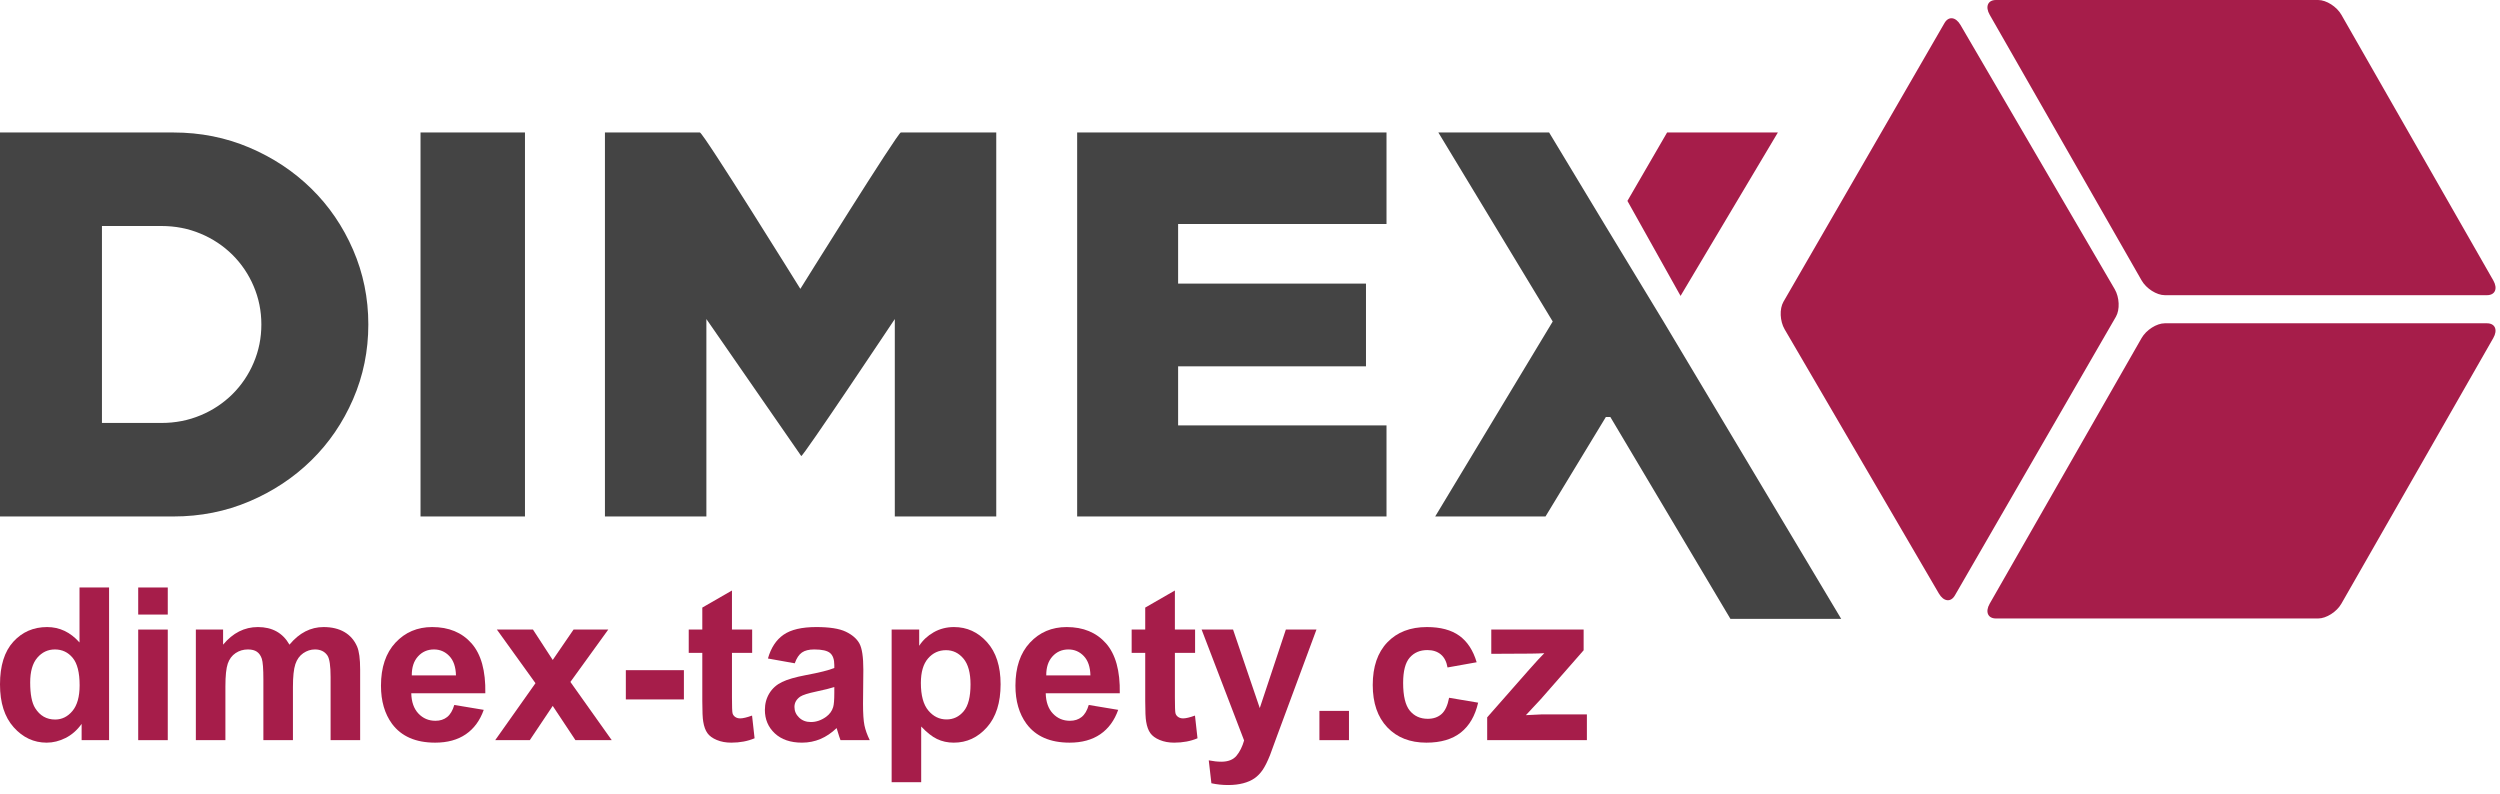
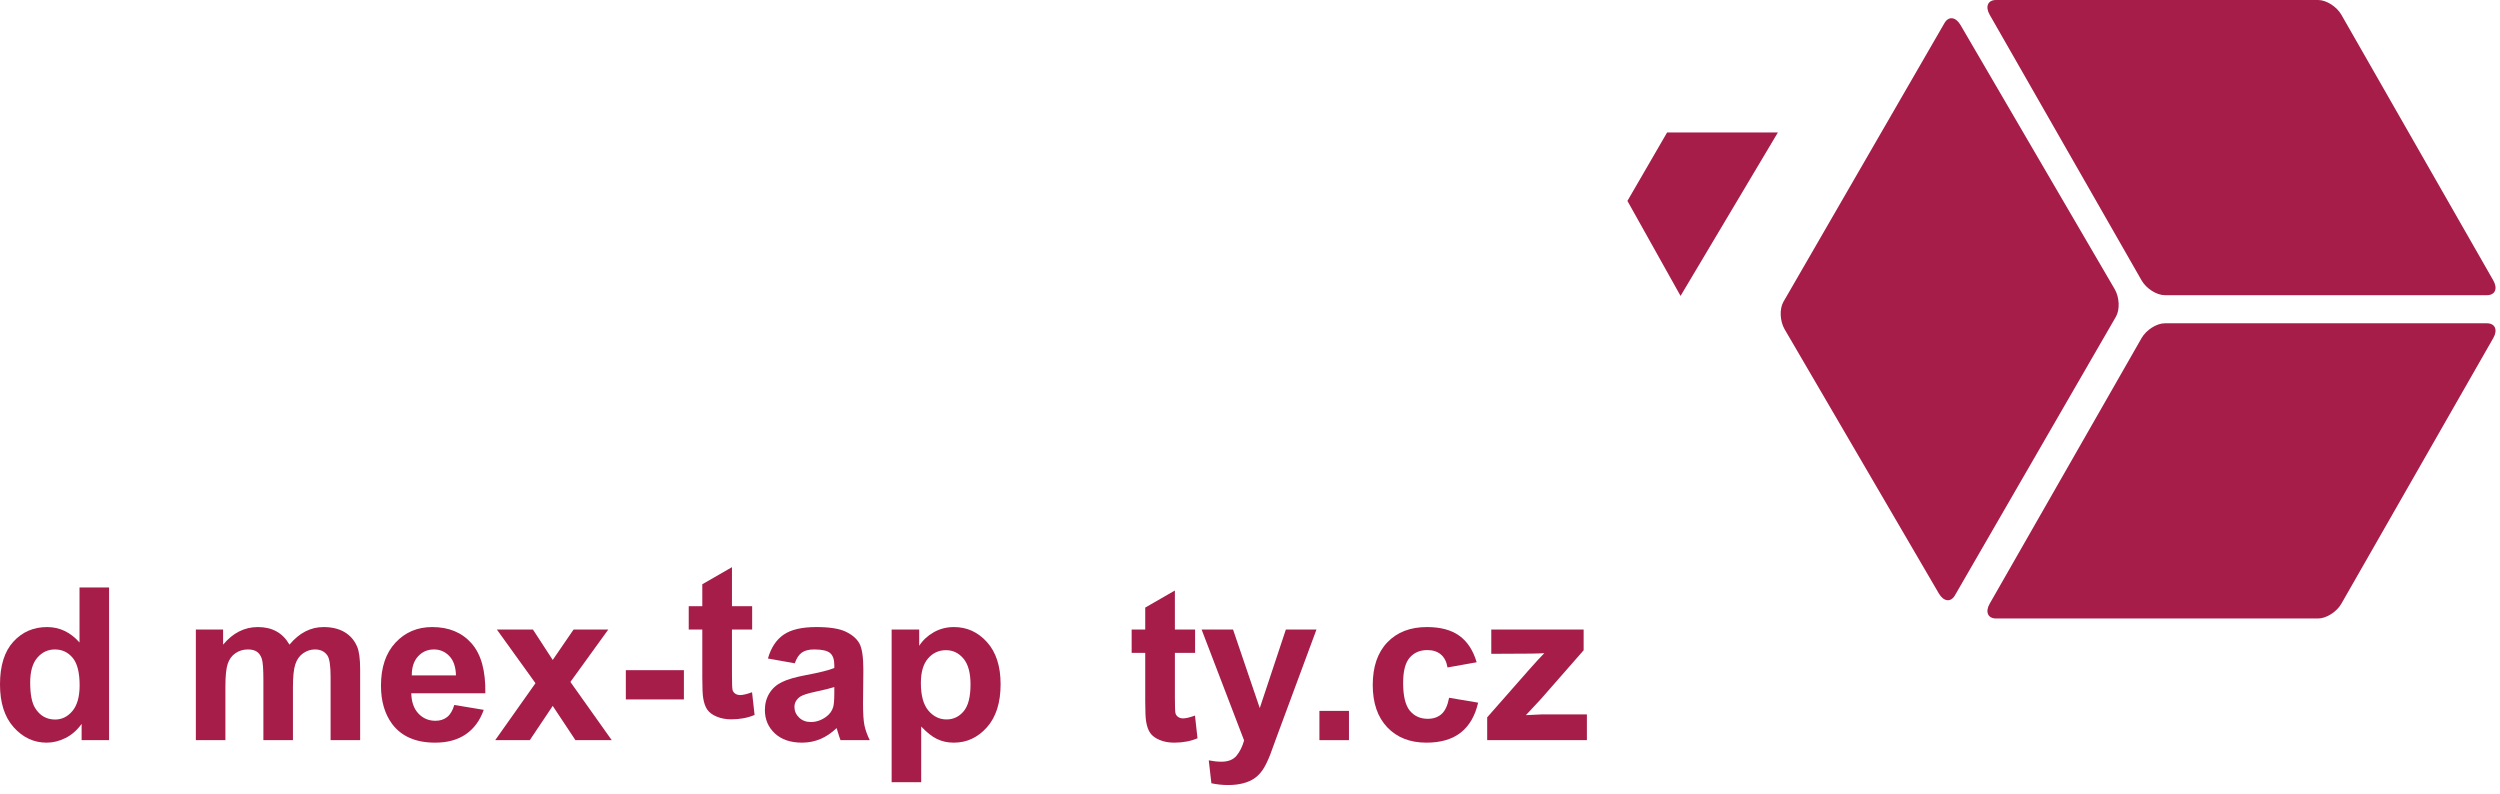
<svg xmlns="http://www.w3.org/2000/svg" width="100%" height="100%" viewBox="0 0 1221 388" version="1.1" xml:space="preserve" style="fill-rule:evenodd;clip-rule:evenodd;stroke-linejoin:round;stroke-miterlimit:2;">
  <path d="M1217.72,165.104c2.275,-3.979 0.891,-7.208 -3.084,-7.208l-157.35,-0c-3.975,-0 -9.05,3.229 -11.329,7.208l-74.2,129.75c-2.275,3.983 -0.892,7.209 3.083,7.209l157.351,-0c3.975,-0 9.05,-3.226 11.329,-7.209l74.2,-129.75Zm-245.959,-157.896c-2.279,-3.983 -0.891,-7.208 3.084,-7.208l157.346,-0c3.979,-0 9.054,3.225 11.333,7.208l74.196,129.75c2.279,3.984 0.896,7.209 -3.084,7.209l-157.345,-0c-3.98,-0 -9.055,-3.225 -11.33,-7.209l-74.2,-129.75Zm-24.8,282.684c2.309,3.958 5.8,4.37 7.792,0.929l78.667,-136.15c1.987,-3.442 1.729,-9.454 -0.584,-13.417l-75.35,-129.083c-2.312,-3.959 -5.804,-4.371 -7.791,-0.929l-78.667,136.15c-1.992,3.441 -1.737,9.454 0.575,13.416l75.354,129.084l0.004,-0Z" style="fill:#a61d4a;" />
-   <path d="M84.7,252.246l-84.7,-0l0,-187.538l84.7,0c13.179,0 25.542,2.459 37.1,7.371c11.554,4.917 21.642,11.6 30.267,20.059c8.625,8.458 15.416,18.408 20.375,29.845c4.966,11.442 7.45,23.605 7.45,36.492c-0,12.892 -2.484,25.054 -7.446,36.492c-4.963,11.441 -11.754,21.387 -20.379,29.846c-8.625,8.458 -18.713,15.145 -30.267,20.058c-11.554,4.917 -23.921,7.371 -37.1,7.371l-0,0.004Zm-5.858,-141.858l-29.05,-0l-0,96.183l29.041,-0c6.834,-0 13.225,-1.25 19.163,-3.75c5.781,-2.389 11.045,-5.876 15.5,-10.267c4.423,-4.392 7.947,-9.605 10.375,-15.346c2.521,-5.879 3.783,-12.125 3.783,-18.729c0,-6.604 -1.262,-12.846 -3.783,-18.729c-2.429,-5.741 -5.953,-10.953 -10.375,-15.346c-4.456,-4.391 -9.72,-7.879 -15.5,-10.271c-5.938,-2.5 -12.325,-3.75 -19.159,-3.75l0.005,0.005Zm126.546,-45.68l51.012,0l0,187.542l-51.013,0l0,-187.542Zm231.638,187.538l0,-96.425c0,-0 -45.213,67.867 -45.7,66.9l-46.325,-66.9l-0,96.425l-49.546,-0l0,-187.538l46.375,0c1.625,0 49.063,76.367 49.063,76.367c-0,-0 47.596,-76.367 49.062,-76.367l46.621,0l0,187.534l-49.55,-0l0,0.004Zm89.058,-0l0,-187.538l151.092,0l0,44.709l-101.783,-0l-0,29.1l91.758,-0l-0,40.416l-91.758,0l-0,28.842l101.783,0l0,44.467l-151.092,-0l0,0.004Zm319.054,50l-58.637,-98.579l-2.2,-0l-29.471,48.575l-53.879,-0l57.4,-95.217l-55.858,-92.317l54.1,0l27.708,45.917l28.15,46.4l86.783,145.217l-54.1,-0l0.004,0.004Z" style="fill:#444;fill-rule:nonzero;" />
  <path d="M820.788,144.529l-25.955,-46.404l19.375,-33.417l54.1,0l-47.525,79.817l0.005,0.004Z" style="fill:#a61d4a;fill-rule:nonzero;" />
  <g>
    <path d="M53.272,361.492l-13.408,-0l-0,-7.935c-2.226,3.086 -4.855,5.383 -7.886,6.892c-3.031,1.509 -6.087,2.263 -9.17,2.263c-6.267,0 -11.635,-2.5 -16.104,-7.502c-4.47,-5.001 -6.704,-11.978 -6.704,-20.93c-0,-9.155 2.174,-16.115 6.524,-20.879c4.349,-4.764 9.846,-7.146 16.49,-7.146c6.096,-0 11.37,2.509 15.822,7.528l0,-26.856l14.436,0l-0,74.565Zm-38.529,-28.178c0,5.764 0.805,9.935 2.415,12.512c2.328,3.73 5.582,5.595 9.76,5.595c3.322,-0 6.148,-1.399 8.476,-4.196c2.329,-2.798 3.494,-6.977 3.494,-12.538c-0,-6.205 -1.13,-10.673 -3.391,-13.402c-2.26,-2.73 -5.154,-4.095 -8.682,-4.095c-3.424,0 -6.293,1.348 -8.604,4.044c-2.312,2.696 -3.468,6.722 -3.468,12.08Z" style="fill:#a61d4a;fill-rule:nonzero;" />
-     <path d="M67.501,300.151l0,-13.224l14.436,0l-0,13.224l-14.436,0Zm0,61.341l0,-54.016l14.436,-0l-0,54.016l-14.436,-0Z" style="fill:#a61d4a;fill-rule:nonzero;" />
    <path d="M95.653,307.476l13.305,-0l0,7.375c4.76,-5.731 10.428,-8.596 17.004,-8.596c3.493,-0 6.524,0.712 9.093,2.136c2.568,1.424 4.674,3.577 6.318,6.46c2.398,-2.883 4.983,-5.036 7.757,-6.46c2.774,-1.424 5.737,-2.136 8.888,-2.136c4.007,-0 7.397,0.805 10.171,2.416c2.774,1.61 4.846,3.976 6.216,7.095c0.993,2.306 1.49,6.036 1.49,11.19l-0,34.536l-14.435,-0l-0,-30.874c-0,-5.357 -0.497,-8.816 -1.49,-10.376c-1.336,-2.034 -3.391,-3.052 -6.165,-3.052c-2.02,0 -3.921,0.611 -5.702,1.831c-1.781,1.221 -3.065,3.01 -3.853,5.366c-0.788,2.357 -1.181,6.078 -1.181,11.165l-0,25.94l-14.436,-0l0,-29.602c0,-5.256 -0.257,-8.647 -0.77,-10.173c-0.514,-1.526 -1.31,-2.662 -2.389,-3.408c-1.079,-0.746 -2.543,-1.119 -4.392,-1.119c-2.226,0 -4.23,0.594 -6.011,1.781c-1.781,1.186 -3.056,2.899 -3.827,5.137c-0.77,2.238 -1.156,5.951 -1.156,11.139l0,26.245l-14.435,-0l-0,-54.016Z" style="fill:#a61d4a;fill-rule:nonzero;" />
    <path d="M221.872,344.3l14.384,2.391c-1.849,5.222 -4.769,9.197 -8.759,11.927c-3.99,2.73 -8.981,4.094 -14.974,4.094c-9.487,0 -16.508,-3.068 -21.063,-9.206c-3.596,-4.916 -5.394,-11.122 -5.394,-18.615c0,-8.952 2.363,-15.963 7.09,-21.032c4.726,-5.069 10.702,-7.604 17.928,-7.604c8.117,-0 14.521,2.653 19.213,7.96c4.692,5.307 6.935,13.436 6.73,24.388l-36.166,0c0.103,4.239 1.267,7.537 3.494,9.893c2.226,2.357 5,3.535 8.322,3.535c2.26,0 4.161,-0.61 5.702,-1.831c1.541,-1.221 2.705,-3.187 3.493,-5.9Zm0.822,-14.445c-0.103,-4.137 -1.181,-7.282 -3.236,-9.435c-2.055,-2.153 -4.555,-3.23 -7.501,-3.23c-3.15,0 -5.753,1.136 -7.808,3.408c-2.055,2.272 -3.065,5.358 -3.031,9.257l21.576,0Z" style="fill:#a61d4a;fill-rule:nonzero;" />
    <path d="M241.856,361.492l19.675,-27.822l-18.854,-26.194l17.621,-0l9.658,14.851l10.171,-14.851l16.953,-0l-18.494,25.583l20.189,28.433l-17.723,-0l-11.096,-16.734l-11.199,16.734l-16.901,-0Z" style="fill:#a61d4a;fill-rule:nonzero;" />
    <rect x="305.659" y="327.312" width="28.357" height="14.292" style="fill:#a61d4a;fill-rule:nonzero;" />
-     <path d="M367.355,307.476l0,11.393l-9.863,-0l0,21.769c0,4.408 0.094,6.977 0.283,7.706c0.188,0.729 0.616,1.331 1.284,1.805c0.668,0.475 1.481,0.712 2.44,0.712c1.336,0 3.271,-0.457 5.805,-1.373l1.233,11.088c-3.356,1.424 -7.158,2.136 -11.404,2.136c-2.603,0 -4.949,-0.432 -7.038,-1.297c-2.089,-0.864 -3.622,-1.983 -4.598,-3.357c-0.976,-1.373 -1.652,-3.229 -2.029,-5.569c-0.308,-1.662 -0.462,-5.018 -0.462,-10.071l-0,-23.549l-6.627,-0l-0,-11.393l6.627,-0l-0,-10.732l14.486,-8.342l0,19.074l9.863,-0Z" style="fill:#a61d4a;fill-rule:nonzero;" />
+     <path d="M367.355,307.476l-9.863,-0l0,21.769c0,4.408 0.094,6.977 0.283,7.706c0.188,0.729 0.616,1.331 1.284,1.805c0.668,0.475 1.481,0.712 2.44,0.712c1.336,0 3.271,-0.457 5.805,-1.373l1.233,11.088c-3.356,1.424 -7.158,2.136 -11.404,2.136c-2.603,0 -4.949,-0.432 -7.038,-1.297c-2.089,-0.864 -3.622,-1.983 -4.598,-3.357c-0.976,-1.373 -1.652,-3.229 -2.029,-5.569c-0.308,-1.662 -0.462,-5.018 -0.462,-10.071l-0,-23.549l-6.627,-0l-0,-11.393l6.627,-0l-0,-10.732l14.486,-8.342l0,19.074l9.863,-0Z" style="fill:#a61d4a;fill-rule:nonzero;" />
    <path d="M388.161,323.955l-13.1,-2.34c1.473,-5.222 4.007,-9.087 7.603,-11.596c3.596,-2.51 8.939,-3.764 16.028,-3.764c6.438,-0 11.233,0.754 14.384,2.263c3.151,1.509 5.368,3.425 6.652,5.748c1.285,2.322 1.927,6.586 1.927,12.792l-0.154,16.683c-0,4.747 0.231,8.248 0.693,10.503c0.463,2.255 1.327,4.671 2.595,7.248l-14.282,-0c-0.376,-0.95 -0.839,-2.357 -1.387,-4.222c-0.239,-0.848 -0.411,-1.407 -0.513,-1.678c-2.466,2.373 -5.103,4.153 -7.912,5.34c-2.808,1.187 -5.805,1.78 -8.99,1.78c-5.616,0 -10.043,-1.509 -13.279,-4.526c-3.236,-3.018 -4.855,-6.833 -4.855,-11.444c0,-3.052 0.737,-5.773 2.209,-8.164c1.473,-2.39 3.536,-4.222 6.191,-5.493c2.654,-1.272 6.481,-2.382 11.481,-3.332c6.747,-1.254 11.422,-2.424 14.024,-3.509l0,-1.424c0,-2.747 -0.684,-4.705 -2.054,-5.875c-1.37,-1.17 -3.956,-1.755 -7.757,-1.755c-2.569,0 -4.573,0.5 -6.011,1.501c-1.438,1 -2.603,2.755 -3.493,5.264Zm19.315,11.597c-1.849,0.61 -4.777,1.339 -8.784,2.187c-4.007,0.848 -6.627,1.678 -7.86,2.492c-1.883,1.323 -2.825,3.001 -2.825,5.035c-0,2.001 0.753,3.73 2.26,5.188c1.507,1.459 3.425,2.188 5.754,2.188c2.602,-0 5.085,-0.848 7.448,-2.544c1.747,-1.288 2.894,-2.865 3.442,-4.73c0.377,-1.22 0.565,-3.543 0.565,-6.968l0,-2.848Z" style="fill:#a61d4a;fill-rule:nonzero;" />
    <path d="M435.474,307.476l13.459,-0l0,7.934c1.747,-2.713 4.11,-4.917 7.089,-6.612c2.98,-1.695 6.285,-2.543 9.915,-2.543c6.336,-0 11.713,2.458 16.131,7.375c4.417,4.917 6.626,11.766 6.626,20.548c0,9.02 -2.226,16.031 -6.678,21.032c-4.452,5.002 -9.846,7.502 -16.182,7.502c-3.014,0 -5.745,-0.593 -8.194,-1.78c-2.448,-1.187 -5.025,-3.221 -7.731,-6.103l0,27.211l-14.435,0l-0,-74.564Zm14.281,26.092c-0,6.07 1.216,10.554 3.647,13.453c2.432,2.899 5.394,4.349 8.888,4.349c3.356,0 6.147,-1.331 8.373,-3.993c2.226,-2.662 3.339,-7.027 3.339,-13.097c0,-5.663 -1.147,-9.867 -3.442,-12.614c-2.294,-2.746 -5.137,-4.12 -8.527,-4.12c-3.528,0 -6.456,1.348 -8.785,4.044c-2.329,2.696 -3.493,6.688 -3.493,11.978Z" style="fill:#a61d4a;fill-rule:nonzero;" />
-     <path d="M531.744,344.3l14.383,2.391c-1.849,5.222 -4.768,9.197 -8.758,11.927c-3.99,2.73 -8.982,4.094 -14.975,4.094c-9.487,0 -16.507,-3.068 -21.062,-9.206c-3.596,-4.916 -5.394,-11.122 -5.394,-18.615c-0,-8.952 2.363,-15.963 7.089,-21.032c4.726,-5.069 10.702,-7.604 17.929,-7.604c8.116,-0 14.52,2.653 19.212,7.96c4.692,5.307 6.936,13.436 6.73,24.388l-36.165,0c0.102,4.239 1.267,7.537 3.493,9.893c2.226,2.357 5,3.535 8.322,3.535c2.26,0 4.161,-0.61 5.702,-1.831c1.541,-1.221 2.706,-3.187 3.494,-5.9Zm0.821,-14.445c-0.102,-4.137 -1.181,-7.282 -3.236,-9.435c-2.055,-2.153 -4.555,-3.23 -7.5,-3.23c-3.151,0 -5.754,1.136 -7.809,3.408c-2.054,2.272 -3.065,5.358 -3.03,9.257l21.575,0Z" style="fill:#a61d4a;fill-rule:nonzero;" />
    <path d="M583.68,307.476l-0,11.393l-9.863,-0l-0,21.769c-0,4.408 0.094,6.977 0.282,7.706c0.188,0.729 0.617,1.331 1.284,1.805c0.668,0.475 1.482,0.712 2.441,0.712c1.335,0 3.27,-0.457 5.804,-1.373l1.233,11.088c-3.356,1.424 -7.157,2.136 -11.404,2.136c-2.603,0 -4.949,-0.432 -7.038,-1.297c-2.089,-0.864 -3.622,-1.983 -4.598,-3.357c-0.976,-1.373 -1.652,-3.229 -2.029,-5.569c-0.308,-1.662 -0.462,-5.018 -0.462,-10.071l-0,-23.549l-6.627,-0l-0,-11.393l6.627,-0l-0,-10.732l14.487,-8.342l-0,19.074l9.863,-0Z" style="fill:#a61d4a;fill-rule:nonzero;" />
    <path d="M586.865,307.476l15.36,-0l13.048,38.35l12.74,-38.35l14.949,-0l-19.264,51.981l-3.442,9.41c-1.267,3.153 -2.474,5.561 -3.621,7.222c-1.148,1.662 -2.466,3.01 -3.956,4.044c-1.49,1.034 -3.322,1.839 -5.497,2.416c-2.175,0.576 -4.632,0.864 -7.372,0.864c-2.774,0 -5.496,-0.288 -8.168,-0.864l-1.284,-11.19c2.26,0.441 4.298,0.661 6.113,0.661c3.357,0 5.84,-0.975 7.449,-2.924c1.61,-1.95 2.843,-4.434 3.699,-7.452l-20.754,-54.168Z" style="fill:#a61d4a;fill-rule:nonzero;" />
    <rect x="644.401" y="347.199" width="14.435" height="14.292" style="fill:#a61d4a;fill-rule:nonzero;" />
    <path d="M721.201,323.446l-14.23,2.544c-0.48,-2.815 -1.567,-4.934 -3.262,-6.358c-1.695,-1.424 -3.896,-2.137 -6.601,-2.137c-3.596,0 -6.465,1.23 -8.605,3.688c-2.141,2.458 -3.211,6.57 -3.211,12.334c0,6.409 1.088,10.936 3.262,13.581c2.175,2.644 5.095,3.967 8.759,3.967c2.74,-0 4.983,-0.772 6.73,-2.314c1.746,-1.543 2.979,-4.197 3.698,-7.96l14.179,2.39c-1.473,6.443 -4.298,11.309 -8.476,14.598c-4.179,3.289 -9.778,4.933 -16.799,4.933c-7.979,0 -14.341,-2.492 -19.084,-7.476c-4.743,-4.985 -7.115,-11.885 -7.115,-20.702c-0,-8.917 2.38,-15.86 7.141,-20.828c4.76,-4.967 11.198,-7.451 19.315,-7.451c6.644,-0 11.927,1.416 15.848,4.247c3.921,2.831 6.738,7.146 8.451,12.944Z" style="fill:#a61d4a;fill-rule:nonzero;" />
    <path d="M726.338,361.492l-0,-11.139l20.446,-23.244c3.356,-3.798 5.839,-6.494 7.448,-8.088c-1.678,0.102 -3.887,0.17 -6.626,0.204l-19.265,0.102l0,-11.851l45.104,-0l0,10.121l-20.856,23.804l-7.347,7.884c4.007,-0.238 6.49,-0.356 7.449,-0.356l22.347,-0l-0,12.563l-48.7,-0Z" style="fill:#a61d4a;fill-rule:nonzero;" />
  </g>
</svg>